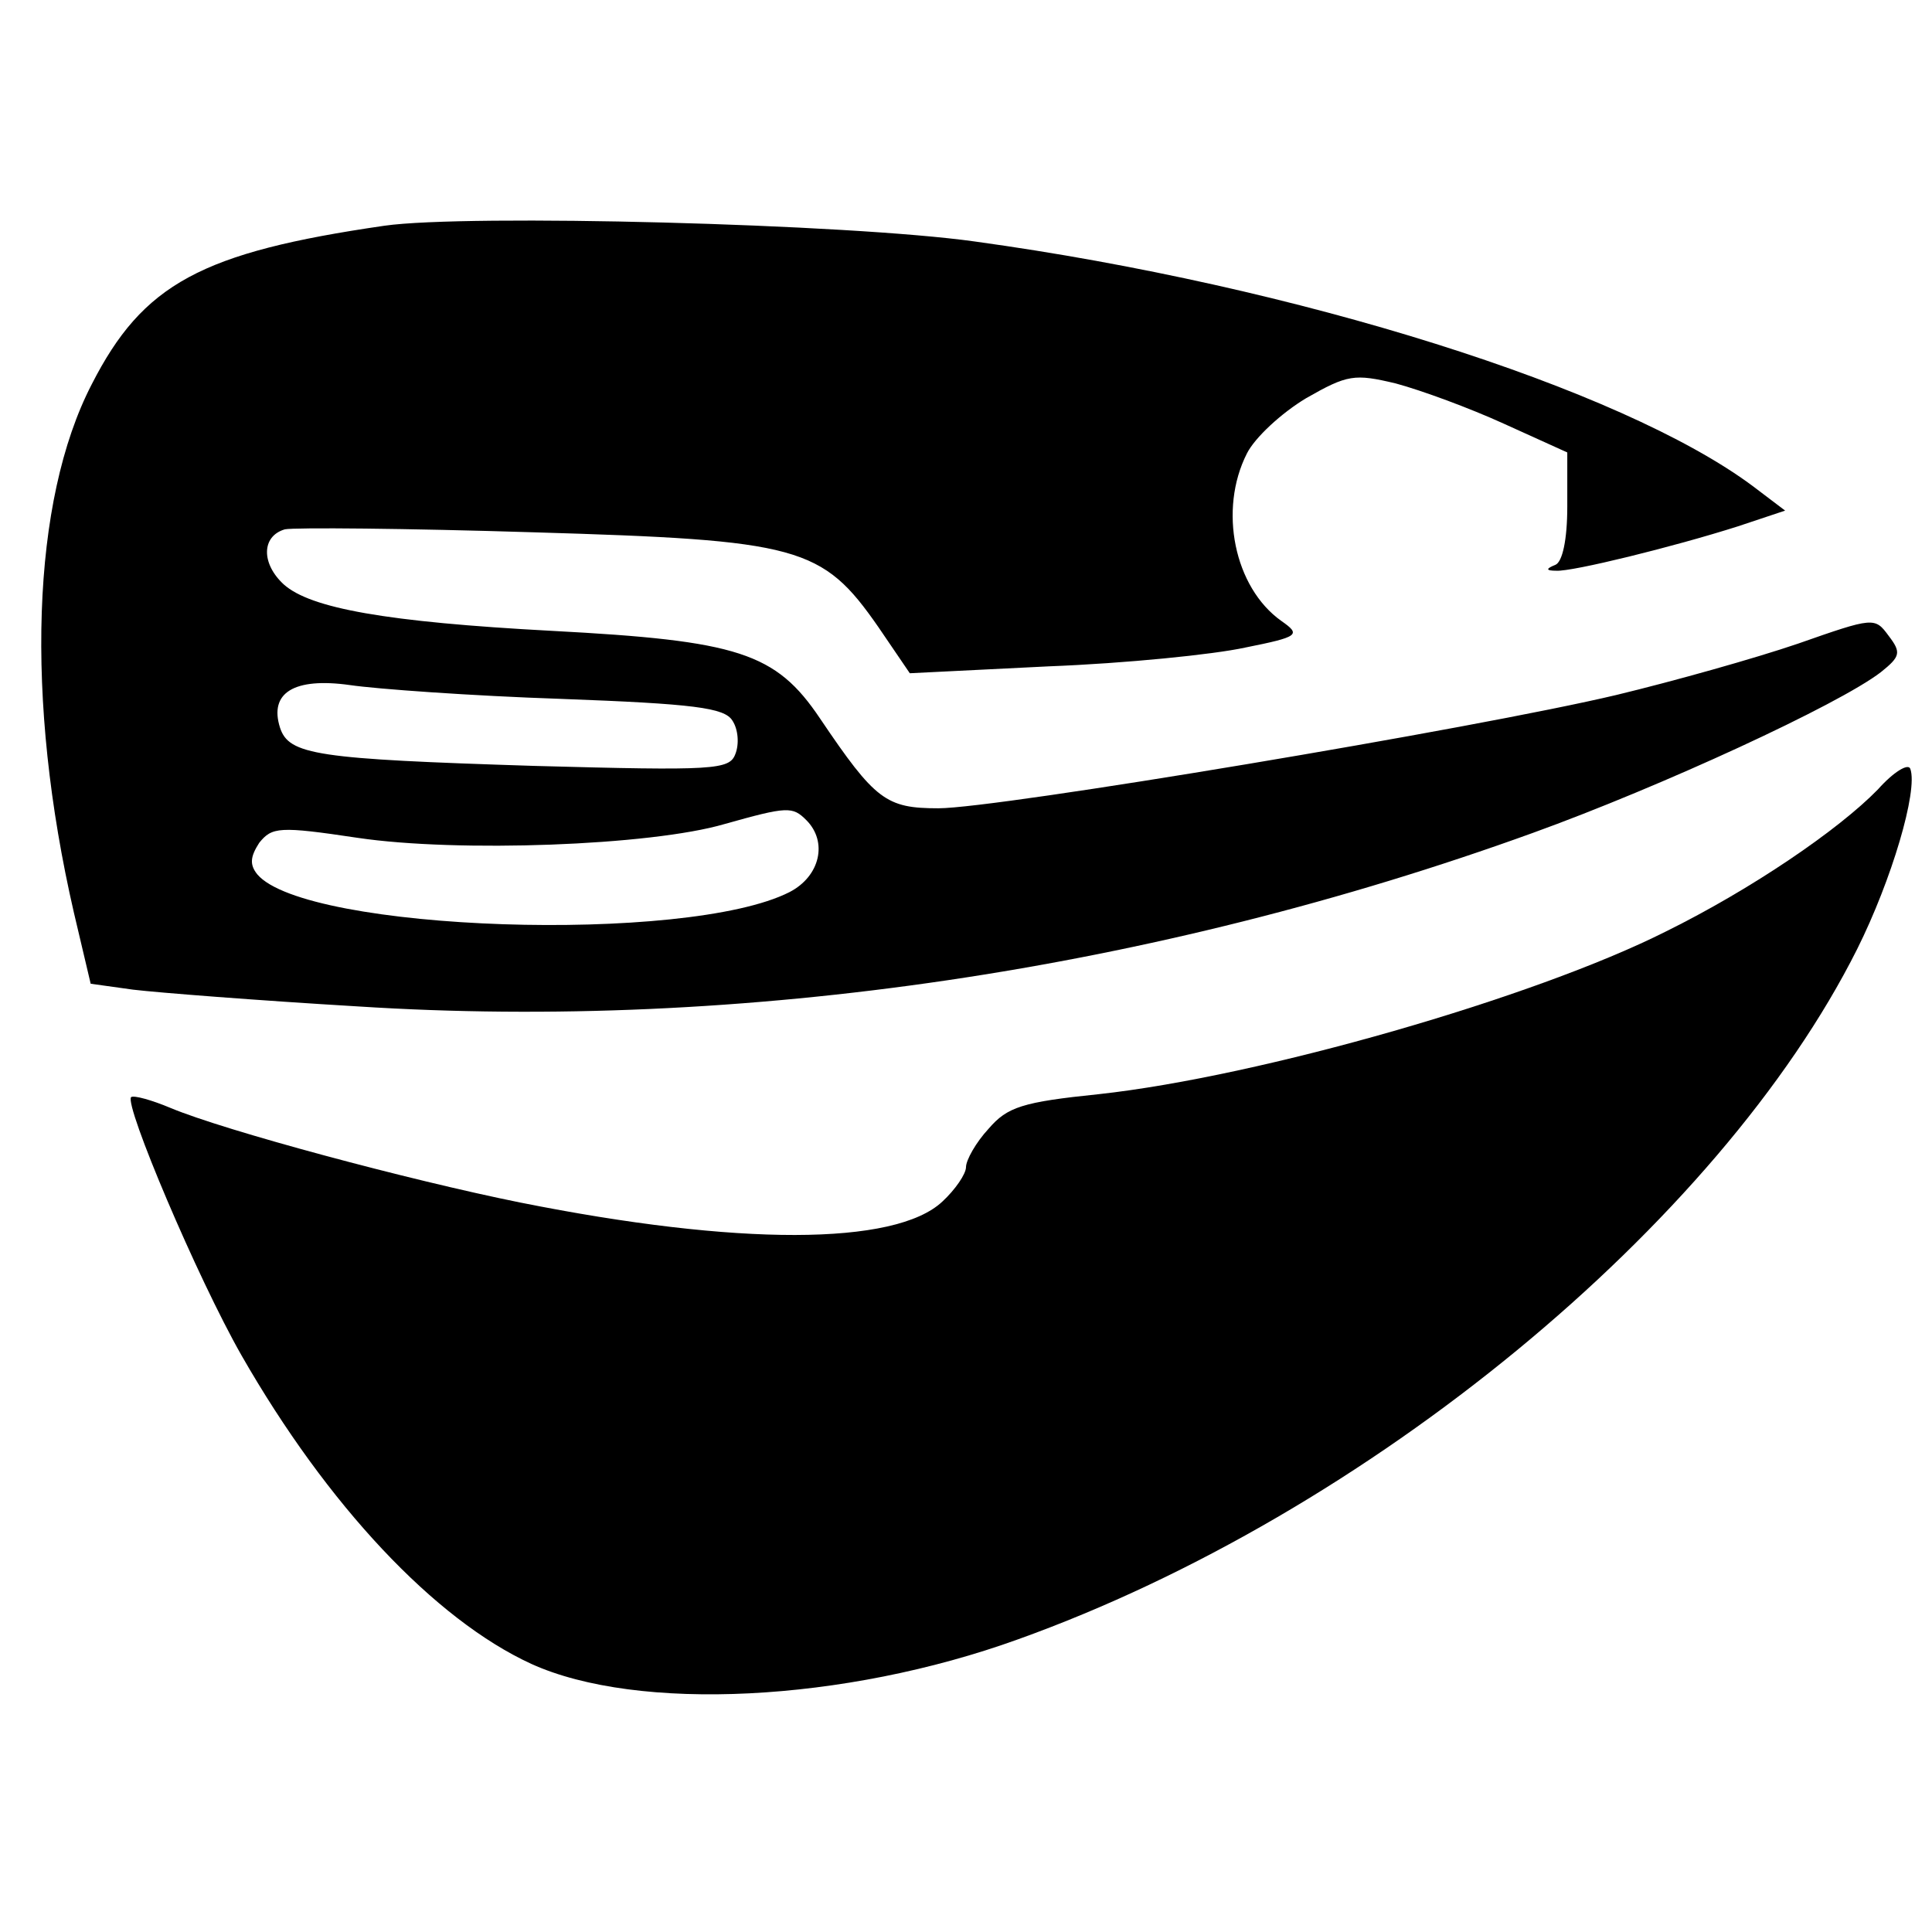
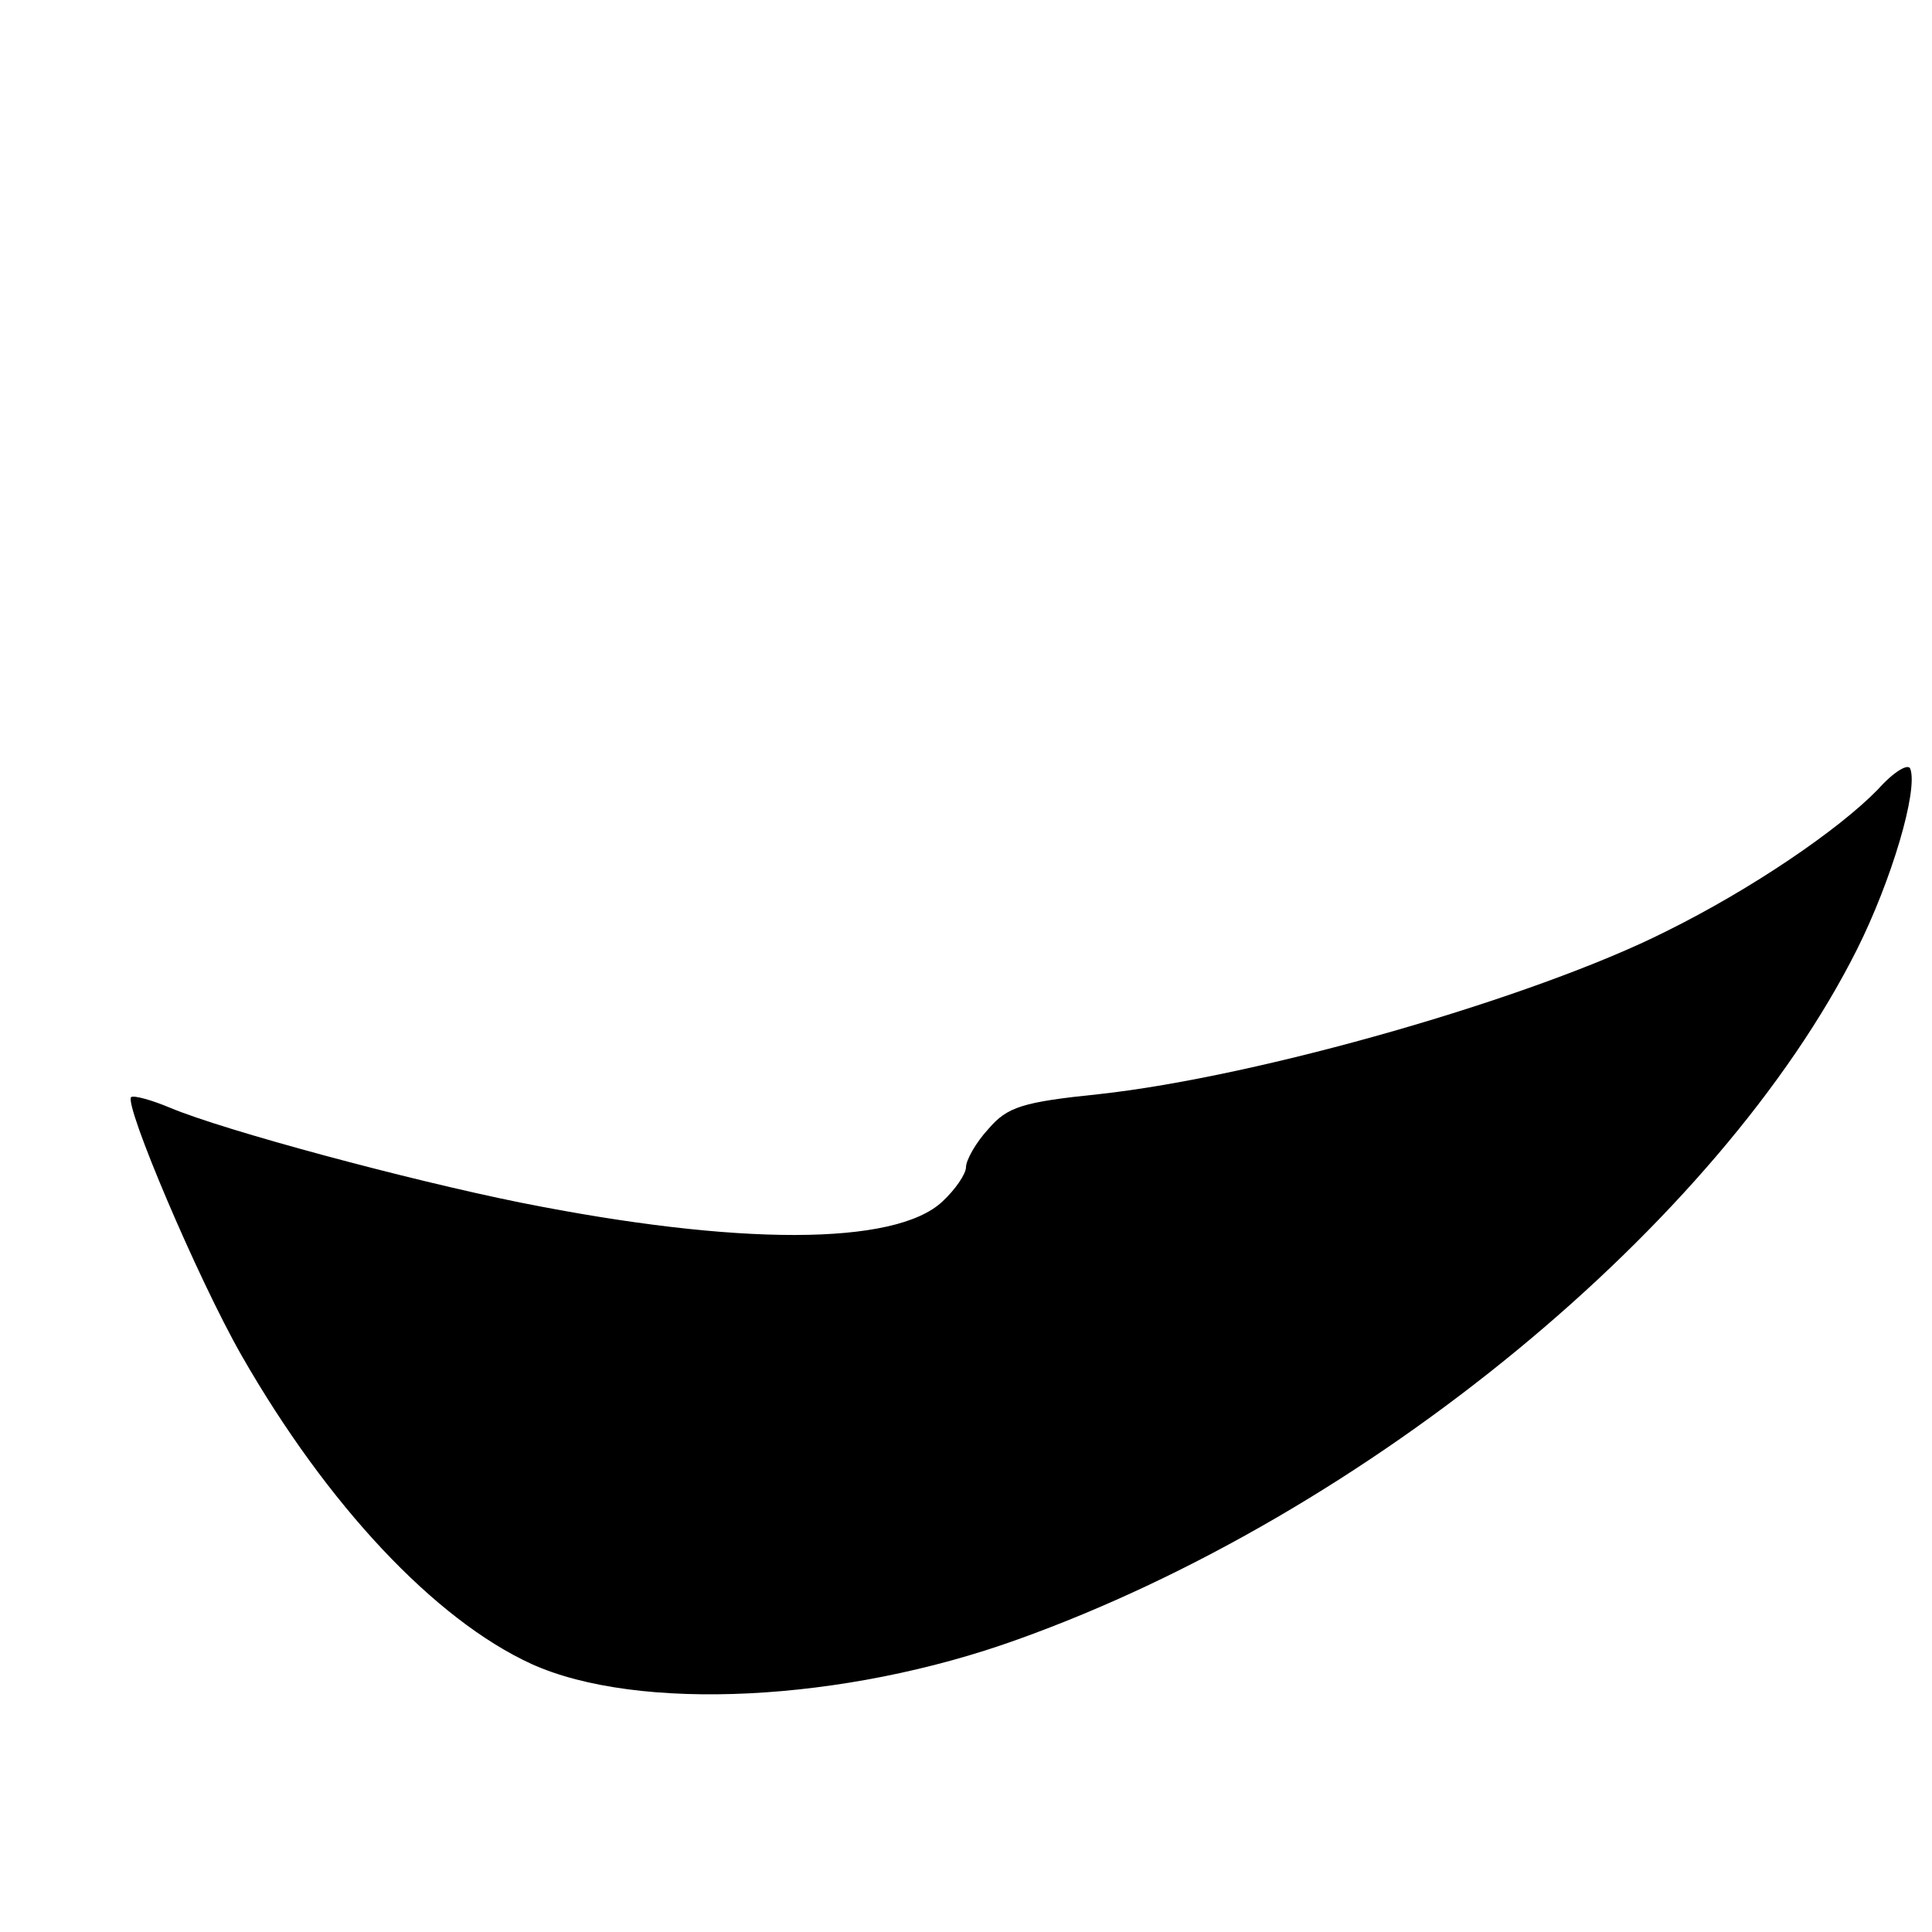
<svg xmlns="http://www.w3.org/2000/svg" version="1.0" width="196pt" height="196pt" viewBox="0 0 196 196" preserveAspectRatio="xMidYMid meet">
  <g transform="translate(0,196) scale(0.1,-0.1)" fill="#000000" stroke="none">
-     <path d="M390 1731 c-186 -27 -245 -59 -297 -161 -61 -118 -68 -319 -18 -536 l17 -72 43 -6 c25 -3 127 -11 228 -17 389 -25 808 37 1192 176 130 47 310 130 353 163 20 16 21 20 8 37 -14 19 -15 19 -92 -8 -44 -15 -126 -38 -184 -52 -143 -34 -628 -115 -688 -115 -53 0 -64 8 -120 91 -45 67 -83 79 -272 89 -169 9 -245 23 -272 47 -23 21 -23 49 1 56 10 2 123 1 252 -3 270 -8 293 -14 350 -96 l32 -47 141 7 c78 3 167 12 199 19 55 11 57 13 37 27 -48 34 -64 113 -35 170 8 16 35 41 60 56 42 24 49 25 91 15 26 -7 75 -25 110 -41 l64 -29 0 -55 c0 -34 -5 -56 -12 -59 -10 -4 -10 -6 1 -6 16 -1 118 24 184 45 l48 16 -33 25 c-133 99 -462 203 -789 248 -128 18 -515 28 -599 16z m179 -480 c135 -5 166 -9 174 -22 6 -9 7 -24 3 -34 -6 -16 -21 -17 -204 -12 -221 7 -249 11 -258 39 -11 35 14 51 71 43 27 -4 124 -11 214 -14z m249 -123 c22 -22 14 -57 -17 -73 -104 -53 -491 -40 -540 18 -8 10 -7 18 2 32 13 16 20 17 100 5 101 -15 297 -8 372 14 64 18 69 18 83 4z" />
-     <path d="M1905 1159 c-40 -41 -128 -101 -215 -144 -133 -67 -411 -147 -575 -165 -78 -8 -93 -13 -112 -35 -13 -14 -23 -32 -23 -39 0 -7 -11 -23 -24 -35 -48 -45 -208 -45 -428 -1 -114 23 -300 73 -355 96 -19 8 -37 13 -40 11 -7 -8 67 -183 112 -262 87 -152 196 -268 294 -313 108 -49 317 -39 494 25 354 127 711 421 851 700 35 70 62 161 54 183 -2 6 -17 -3 -33 -21z" />
+     <path d="M1905 1159 c-40 -41 -128 -101 -215 -144 -133 -67 -411 -147 -575 -165 -78 -8 -93 -13 -112 -35 -13 -14 -23 -32 -23 -39 0 -7 -11 -23 -24 -35 -48 -45 -208 -45 -428 -1 -114 23 -300 73 -355 96 -19 8 -37 13 -40 11 -7 -8 67 -183 112 -262 87 -152 196 -268 294 -313 108 -49 317 -39 494 25 354 127 711 421 851 700 35 70 62 161 54 183 -2 6 -17 -3 -33 -21" />
  </g>
</svg>